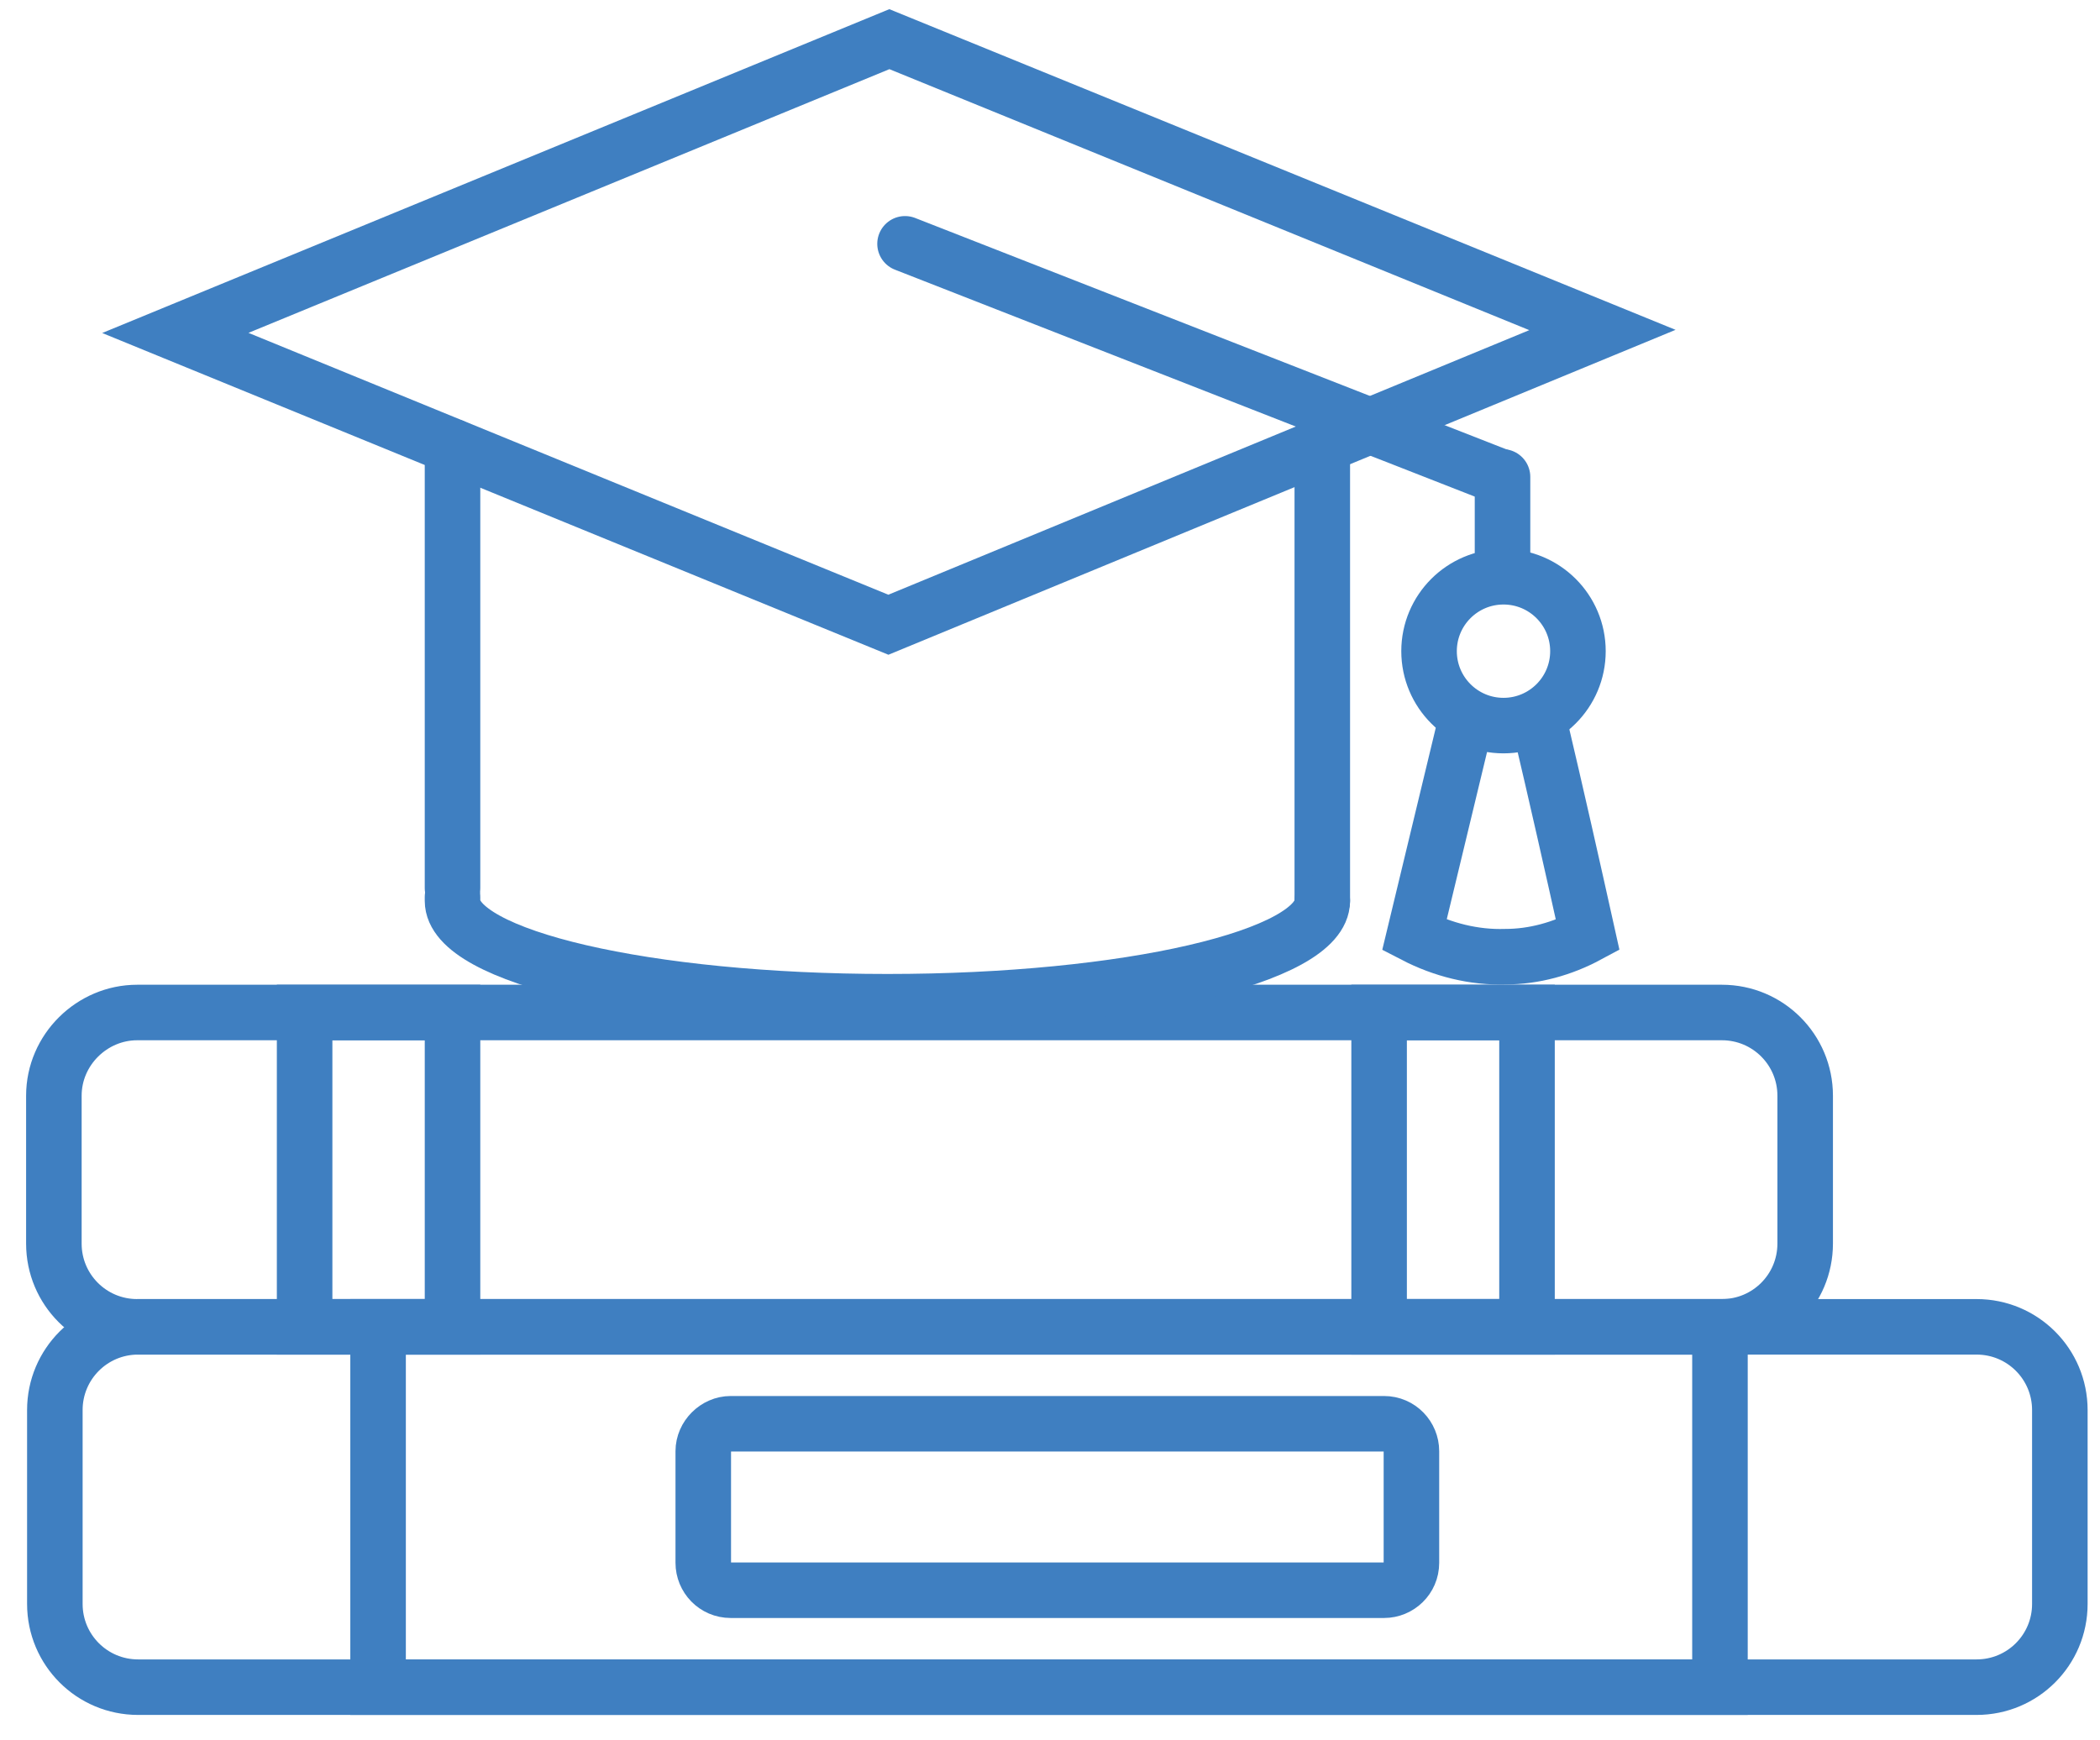
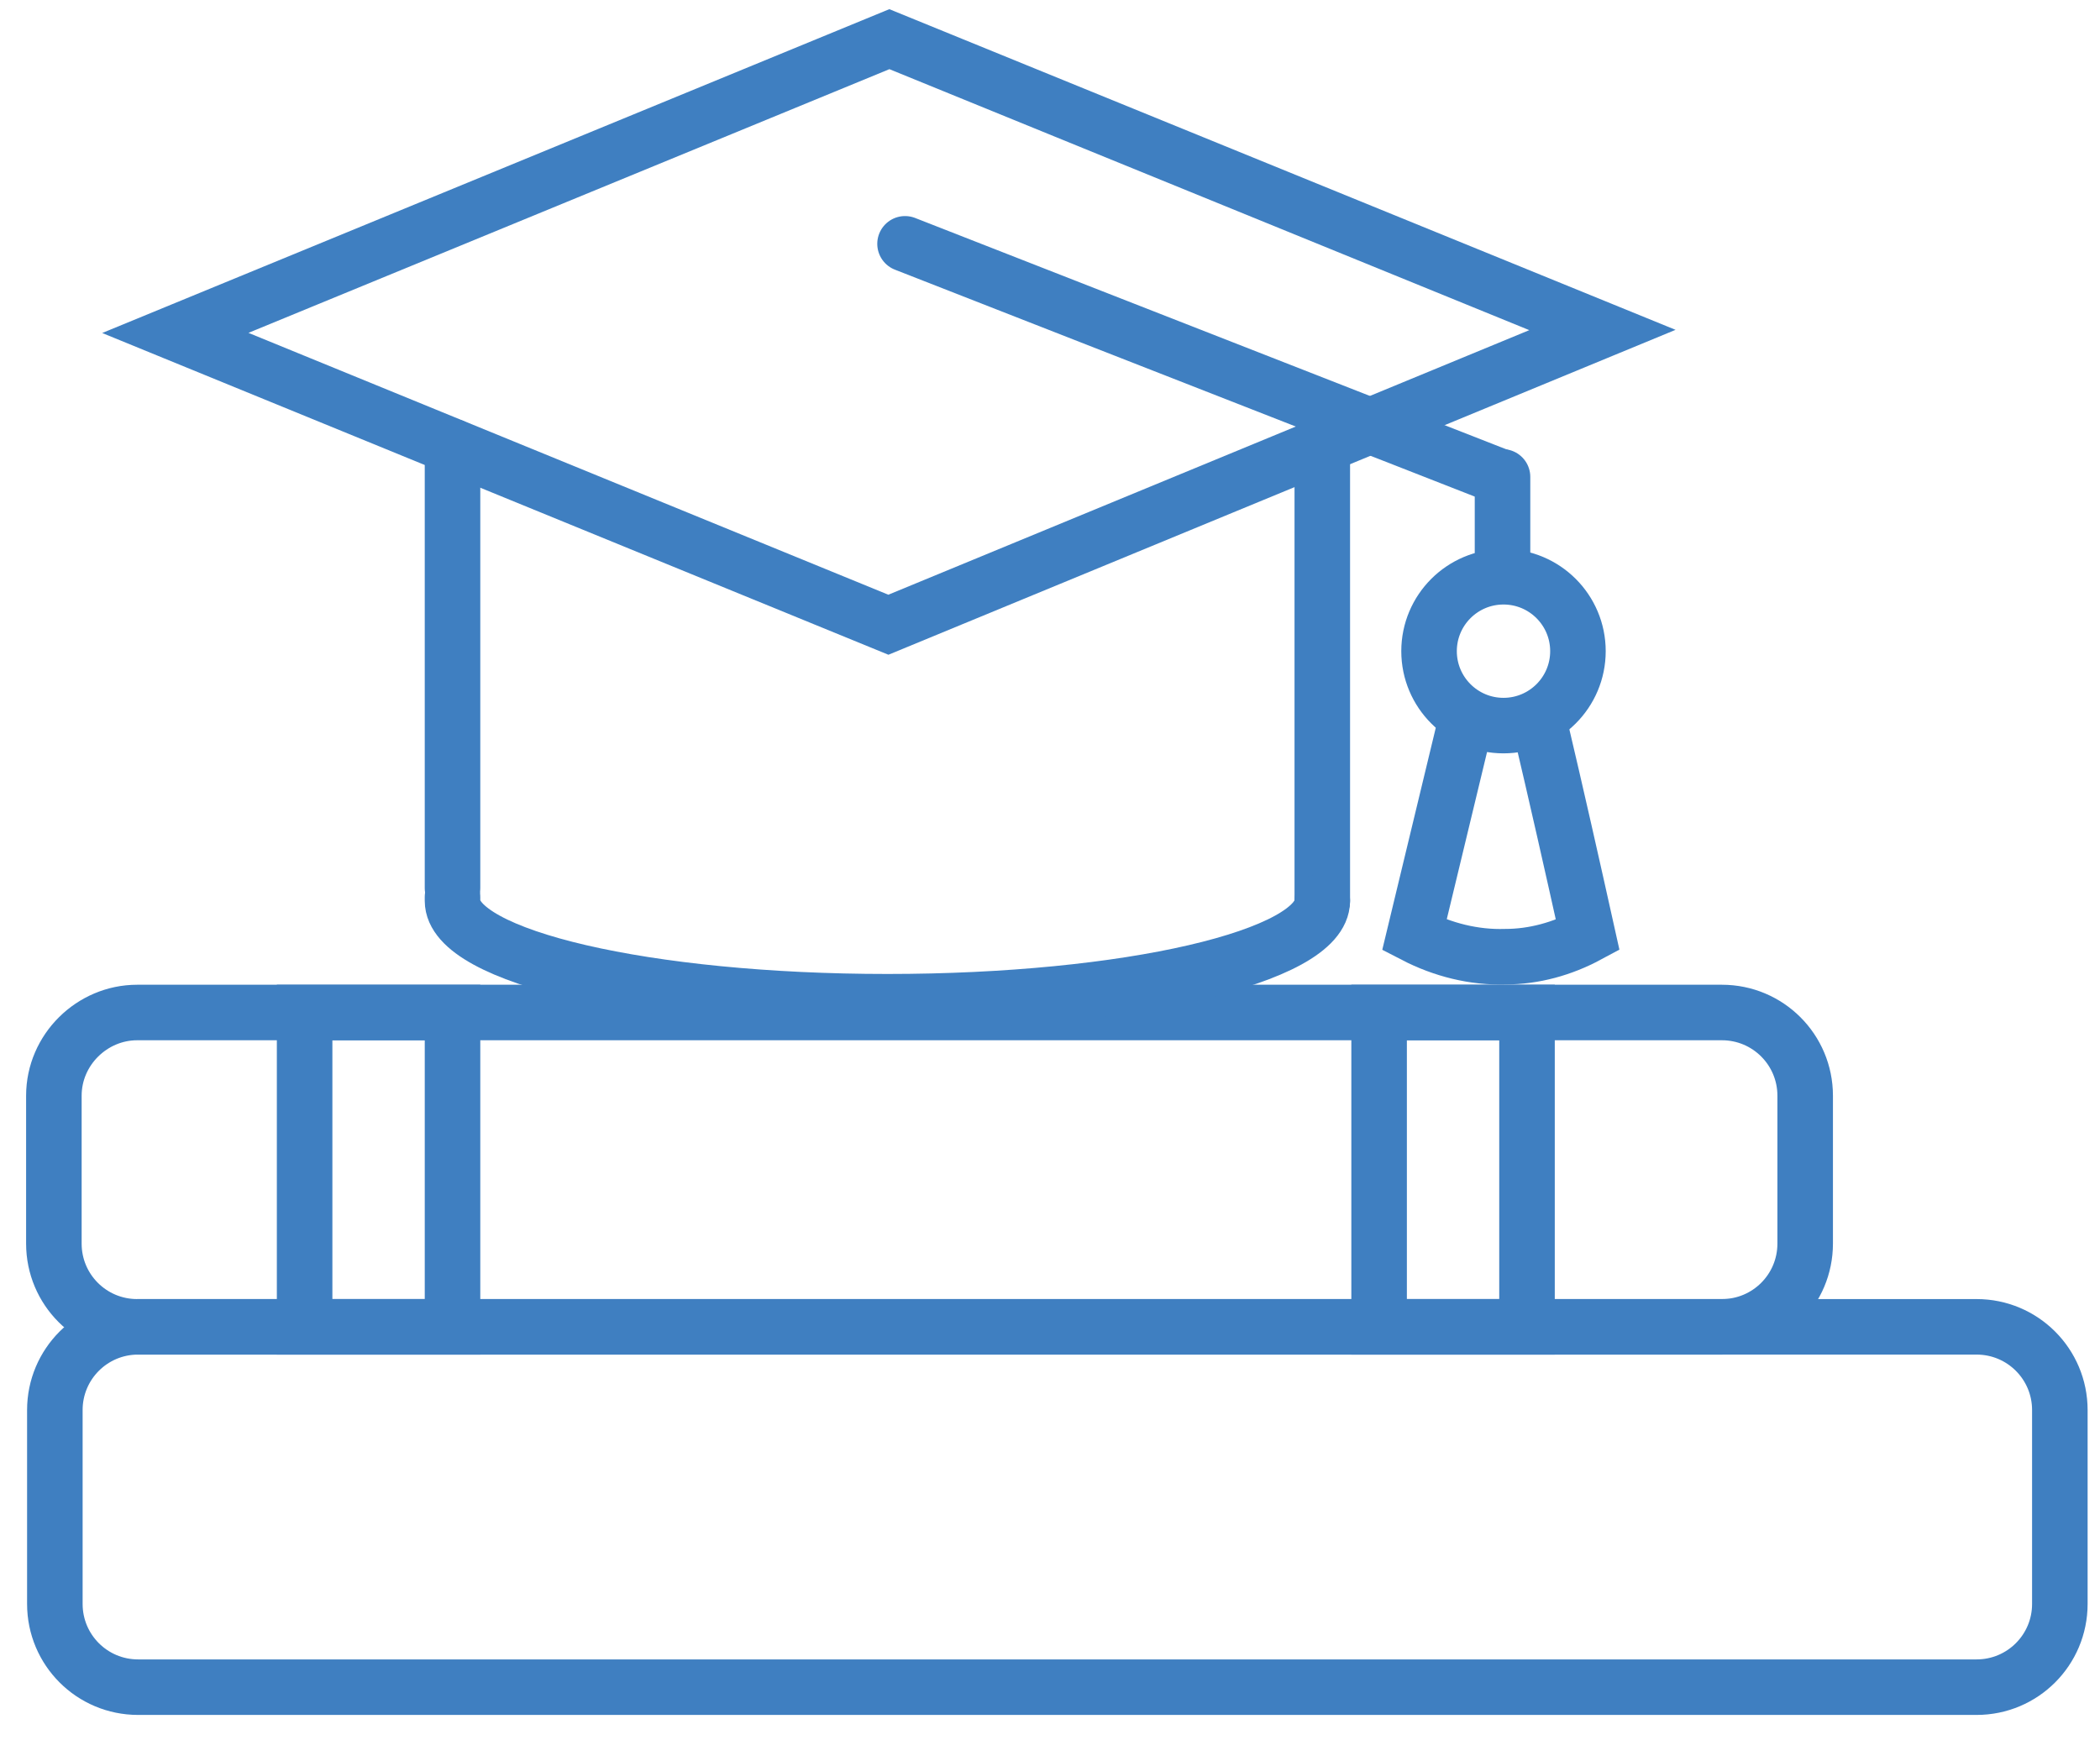
<svg xmlns="http://www.w3.org/2000/svg" version="1.1" id="Слой_1" x="0px" y="0px" viewBox="0 0 214.4 177.7" enable-background="new 0 0 214.4 177.7" xml:space="preserve">
  <path fill="none" stroke="#3F7FC1" stroke-width="5.67" stroke-linecap="round" stroke-miterlimit="10" d="M14,103.4h161.8  c4.7,0,8.5,3.8,8.5,8.5V127c0,4.7-3.8,8.5-8.5,8.5H14c-4.7,0-8.5-3.8-8.5-8.5v-15.1C5.5,107.2,9.4,103.4,14,103.4z" />
-   <path fill="none" stroke="#3F7FC1" stroke-width="5.67" stroke-linecap="round" stroke-miterlimit="10" d="M74.6,145.4h66.7  c1.6,0,2.8,1.3,2.8,2.8v11.4c0,1.6-1.3,2.8-2.8,2.8H74.6c-1.6,0-2.8-1.3-2.8-2.8v-11.4C71.8,146.7,73.1,145.4,74.6,145.4z" />
  <path fill="none" stroke="#3F7FC1" stroke-width="5.67" stroke-linecap="round" stroke-miterlimit="10" d="M14.1,135.5h187.7  c4.7,0,8.5,3.8,8.5,8.5v19.8c0,4.7-3.8,8.5-8.5,8.5H14.1c-4.7,0-8.5-3.8-8.5-8.5V144C5.6,139.3,9.4,135.5,14.1,135.5z" />
  <rect x="31.1" y="103.4" fill="none" stroke="#3F7FC1" stroke-width="5.67" stroke-linecap="round" stroke-miterlimit="10" width="15.1" height="32.1" />
  <rect x="140.8" y="103.4" fill="none" stroke="#3F7FC1" stroke-width="5.67" stroke-linecap="round" stroke-miterlimit="10" width="15.1" height="32.1" />
-   <rect x="38.6" y="135.5" fill="none" stroke="#3F7FC1" stroke-width="5.67" stroke-linecap="round" stroke-miterlimit="10" width="137" height="36.8" />
  <polygon fill="none" stroke="#3F7FC1" stroke-width="5.67" stroke-linecap="round" stroke-miterlimit="10" points="90.7,63.8   17.9,34 90.8,4 163.6,33.7 " />
  <line fill="none" stroke="#3F7FC1" stroke-width="5.67" stroke-linecap="round" stroke-miterlimit="10" x1="46.2" y1="45.6" x2="46.2" y2="90.7" />
  <line fill="none" stroke="#3F7FC1" stroke-width="5.67" stroke-linecap="round" stroke-miterlimit="10" x1="135" y1="45.6" x2="135" y2="92" />
  <line fill="none" stroke="#3F7FC1" stroke-width="5.67" stroke-linecap="round" stroke-miterlimit="10" x1="92.4" y1="24.9" x2="153.2" y2="48.7" />
  <line fill="none" stroke="#3F7FC1" stroke-width="5.67" stroke-linecap="round" stroke-miterlimit="10" x1="153.4" y1="57.5" x2="153.4" y2="48.7" />
  <circle fill="none" stroke="#3F7FC1" stroke-width="5.67" stroke-linecap="round" stroke-miterlimit="10" cx="153.5" cy="66.5" r="7.6" />
  <path fill="none" stroke="#3F7FC1" stroke-width="5.67" stroke-linecap="round" stroke-miterlimit="10" d="M149.7,73.5l-5.3,22  c2.9,1.5,6.1,2.3,9.3,2.2c2.9,0,5.8-0.8,8.4-2.2c-1.6-7.2-3.2-14.3-4.9-21.5" />
  <path fill="none" stroke="#3F7FC1" stroke-width="5.67" stroke-linecap="round" stroke-miterlimit="10" d="M135,92  c0,5.7-19.9,10.3-44.4,10.3S46.2,97.7,46.2,92c0-0.1,0-0.2,0-0.4" />
</svg>